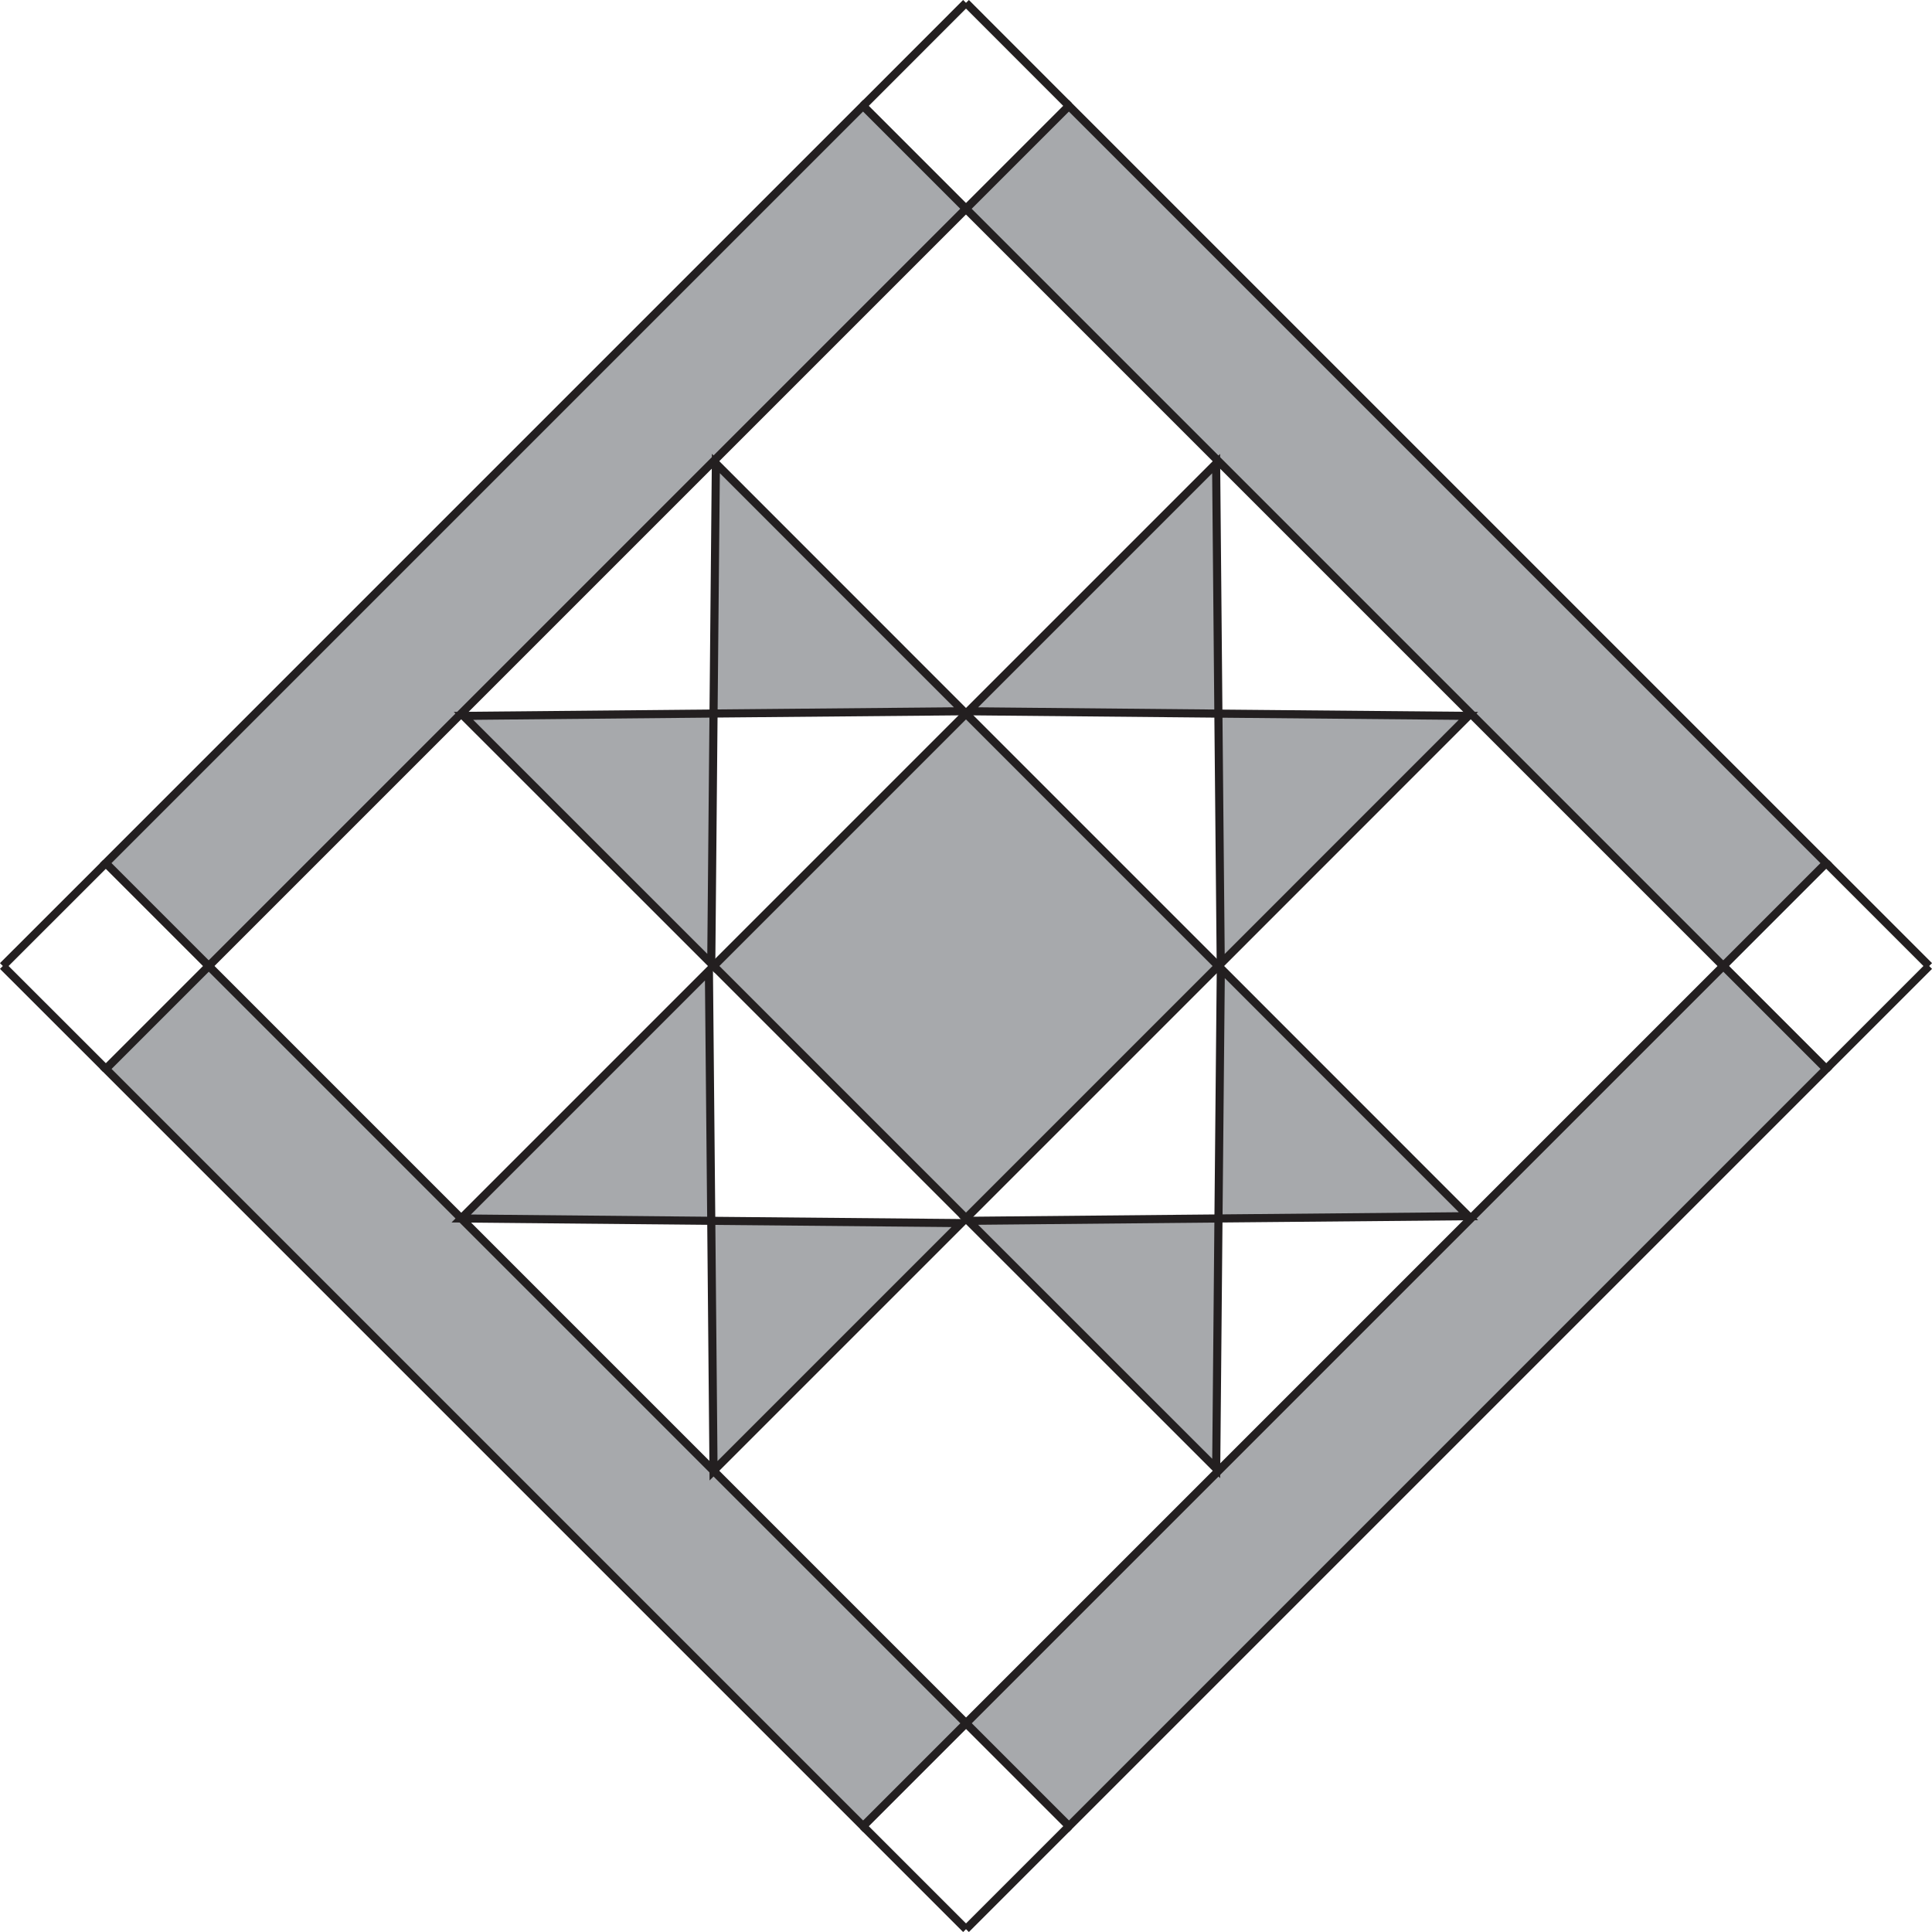
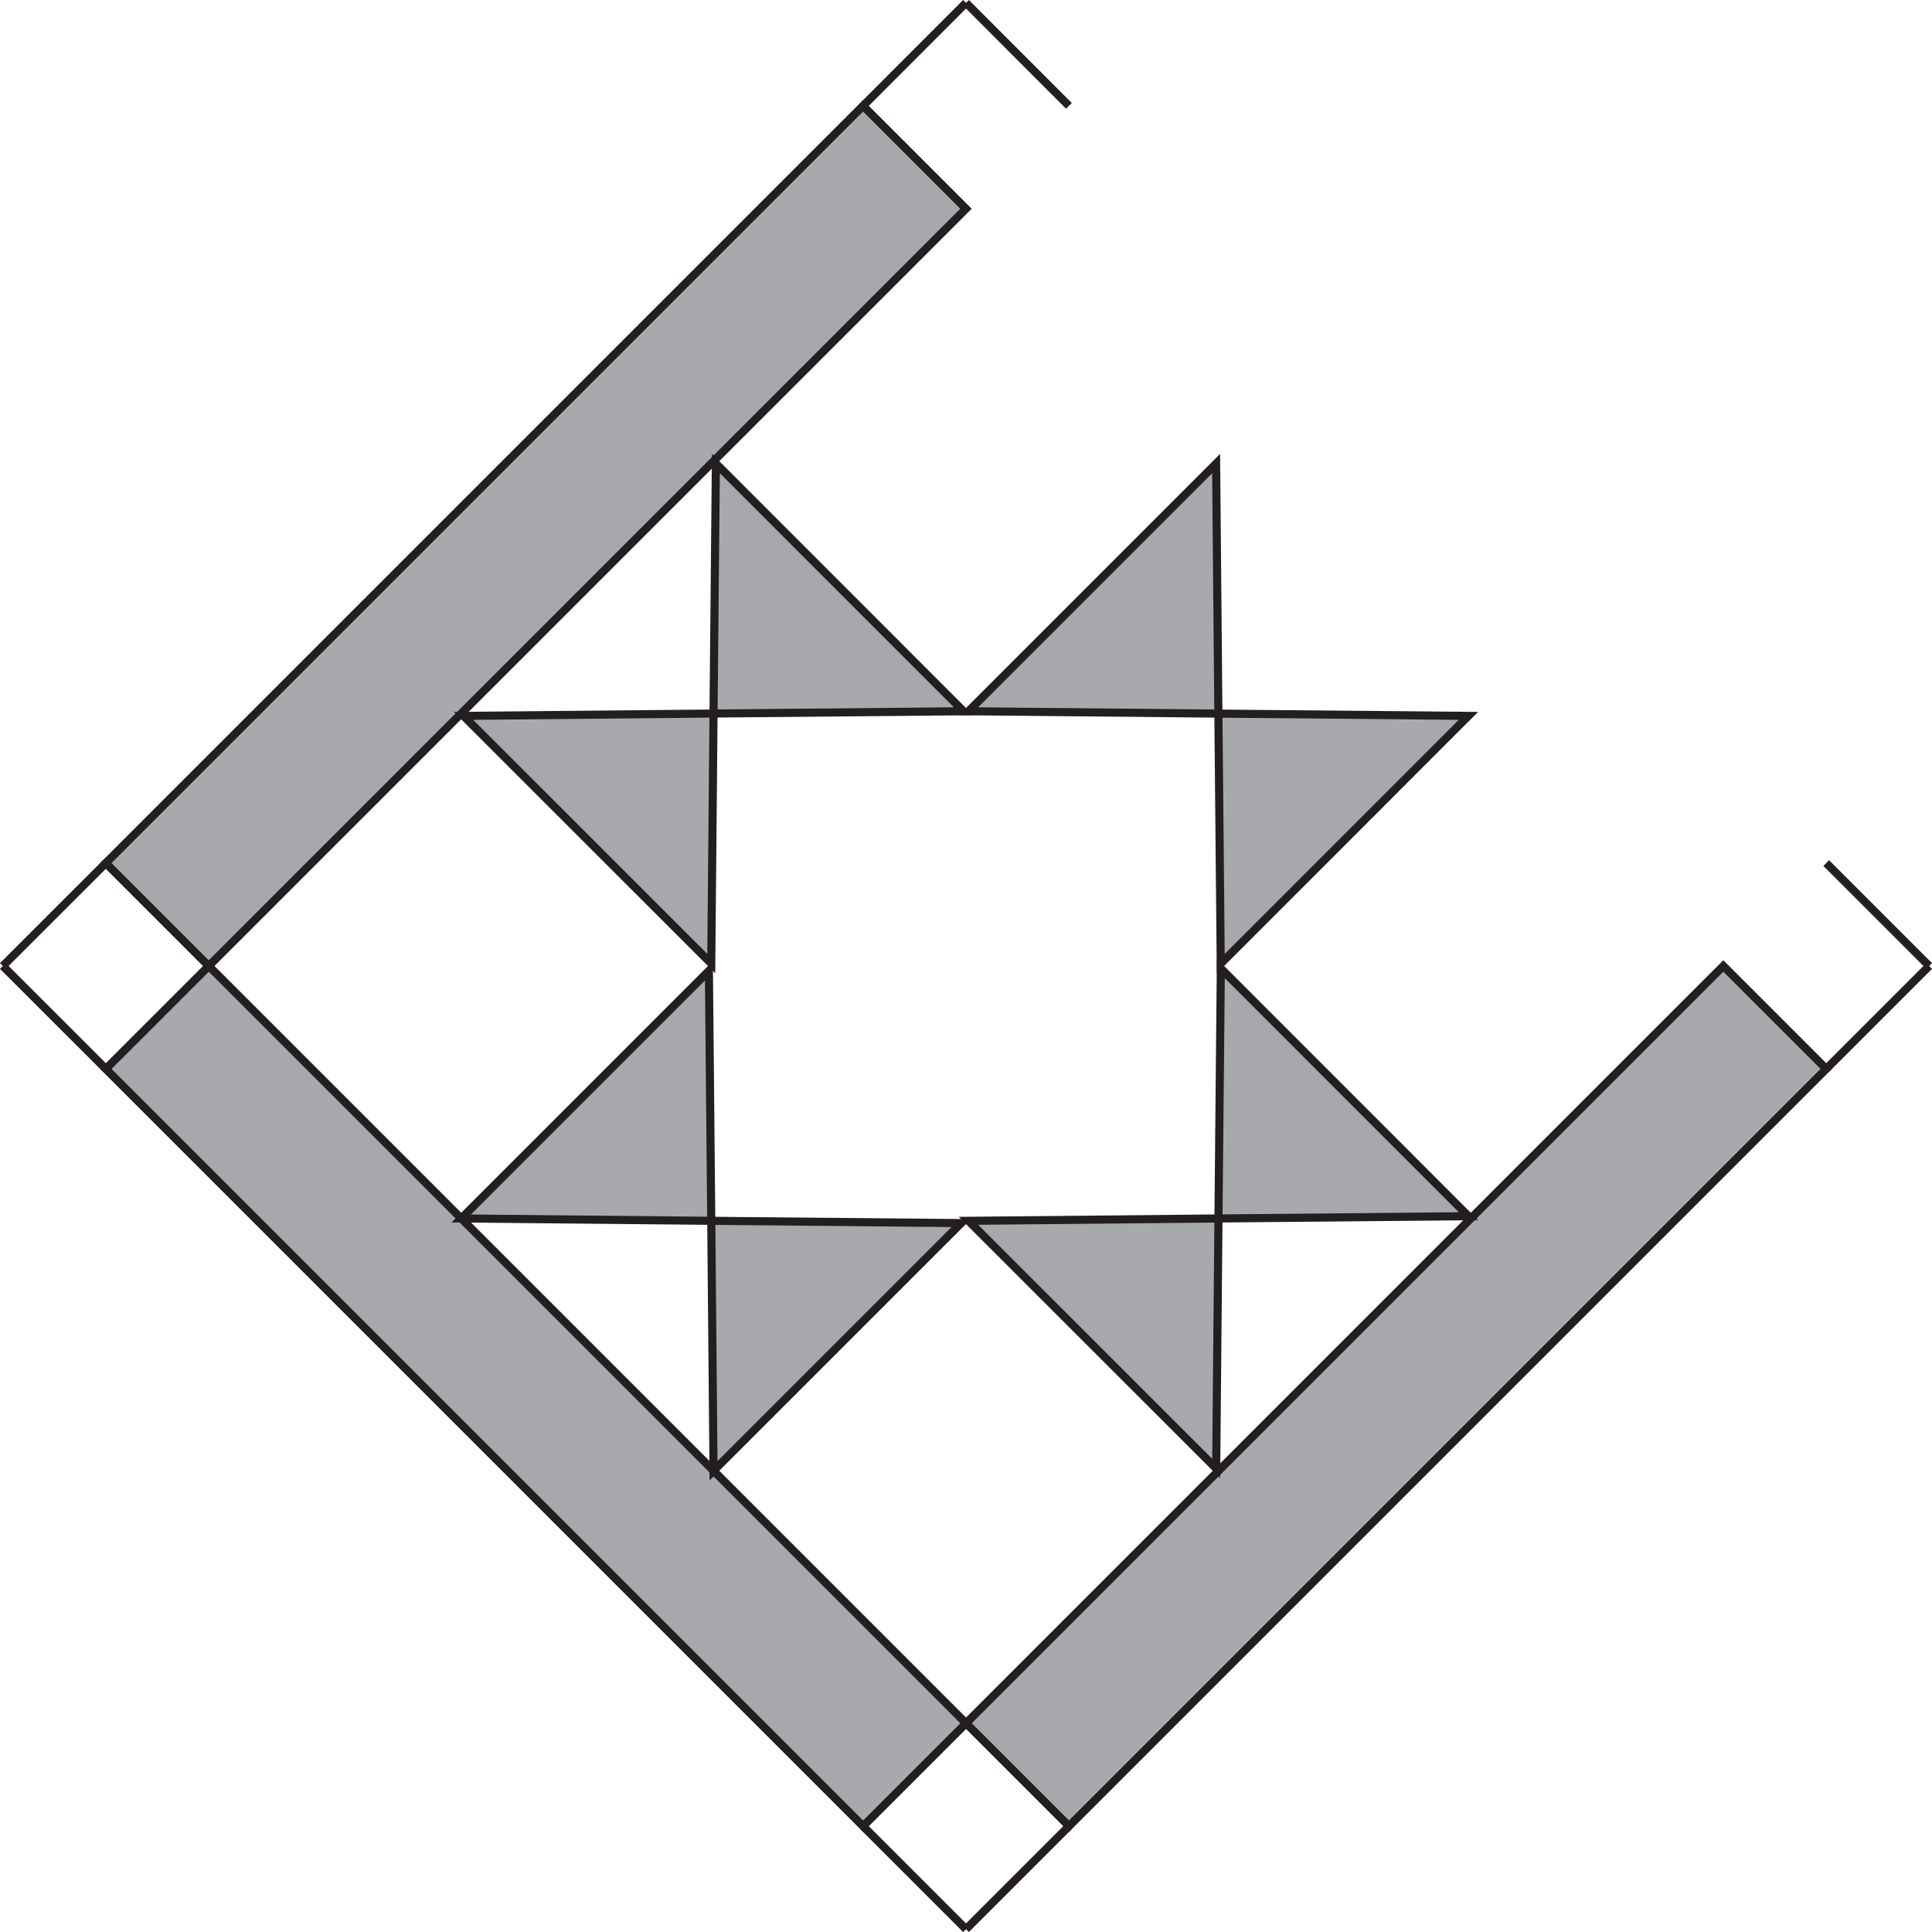
<svg xmlns="http://www.w3.org/2000/svg" id="Layer_2" data-name="Layer 2" viewBox="0 0 238.22 238.22">
  <defs>
    <style>
      .cls-1 {
        fill: none;
      }

      .cls-1, .cls-2 {
        stroke: #231f20;
        stroke-miterlimit: 10;
      }

      .cls-2 {
        fill: #a7a9ac;
      }
    </style>
  </defs>
  <g id="Layer_1-2" data-name="Layer 1">
    <g>
      <rect class="cls-2" x=".05" y="57.1" width="132.05" height="17.95" transform="translate(-27.37 66.08) rotate(-45)" />
-       <rect class="cls-2" x="106.12" y="57.1" width="132.05" height="17.95" transform="translate(247.14 234.53) rotate(-135)" />
      <rect class="cls-2" x="106.12" y="163.17" width="132.05" height="17.95" transform="translate(-71.3 172.14) rotate(-45)" />
      <rect class="cls-2" x=".05" y="163.17" width="132.05" height="17.95" transform="translate(-8.92 340.59) rotate(-135)" />
-       <rect class="cls-2" x="97.11" y="97.11" width="44" height="44" transform="translate(-49.34 119.11) rotate(-45)" />
      <polygon class="cls-2" points="87.98 87.98 118.81 87.7 88.27 57.15 87.98 87.98" />
      <polygon class="cls-2" points="87.98 87.98 57.15 88.27 87.7 118.81 87.98 87.98" />
      <polygon class="cls-2" points="150.24 150.24 181.07 149.96 150.53 119.41 150.24 150.24" />
      <polygon class="cls-2" points="150.24 150.24 119.41 150.53 149.96 181.07 150.24 150.24" />
      <polygon class="cls-2" points="150.23 87.99 149.95 57.16 119.41 87.7 150.23 87.99" />
      <polygon class="cls-2" points="150.23 87.99 150.52 118.82 181.06 88.27 150.23 87.99" />
      <polygon class="cls-2" points="87.7 150.53 87.41 119.7 56.87 150.24 87.7 150.53" />
      <polygon class="cls-2" points="87.7 150.53 87.98 181.35 118.52 150.81 87.7 150.53" />
      <g>
        <line class="cls-1" x1="13.05" y1="131.8" x2=".35" y2="119.11" />
        <line class="cls-1" x1=".35" y1="119.11" x2="13.05" y2="106.42" />
      </g>
      <g>
        <line class="cls-1" x1="131.8" y1="225.18" x2="119.11" y2="237.87" />
        <line class="cls-1" x1="119.11" y1="237.87" x2="106.42" y2="225.18" />
      </g>
      <g>
        <line class="cls-1" x1="225.18" y1="106.42" x2="237.87" y2="119.11" />
        <line class="cls-1" x1="237.87" y1="119.11" x2="225.18" y2="131.8" />
      </g>
      <g>
        <line class="cls-1" x1="106.42" y1="13.05" x2="119.11" y2=".35" />
        <line class="cls-1" x1="119.11" y1=".35" x2="131.8" y2="13.05" />
      </g>
    </g>
  </g>
</svg>